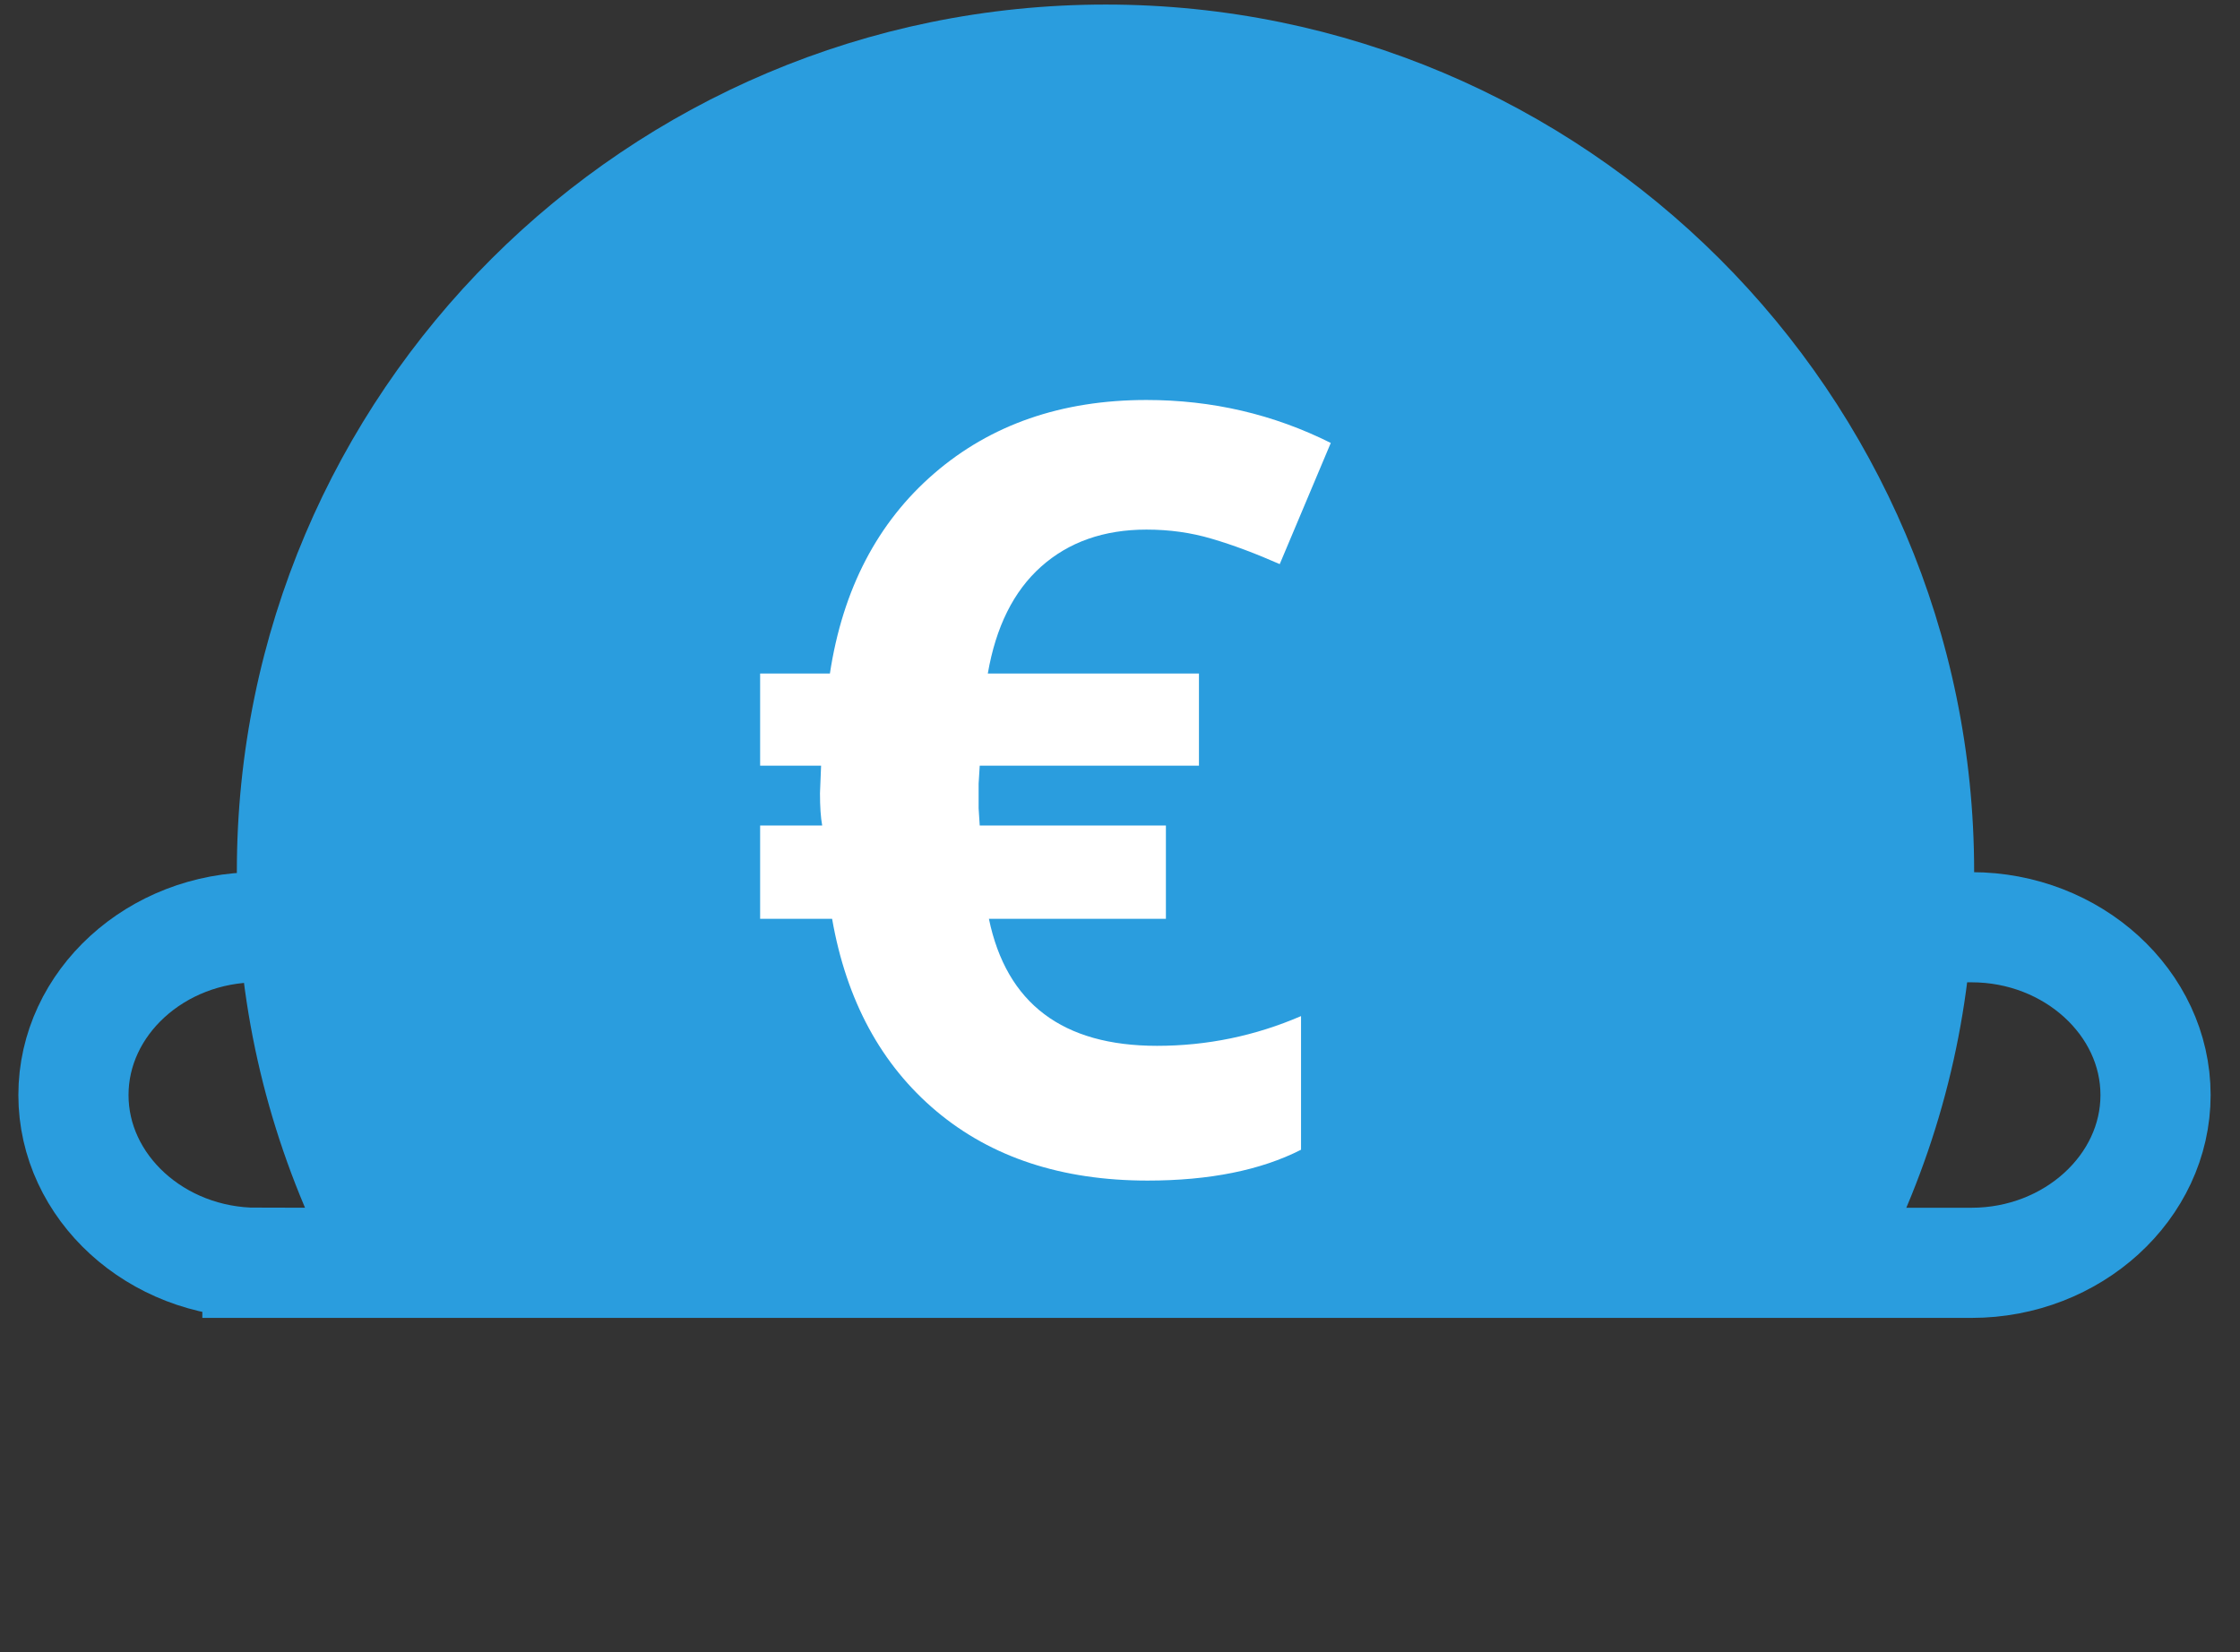
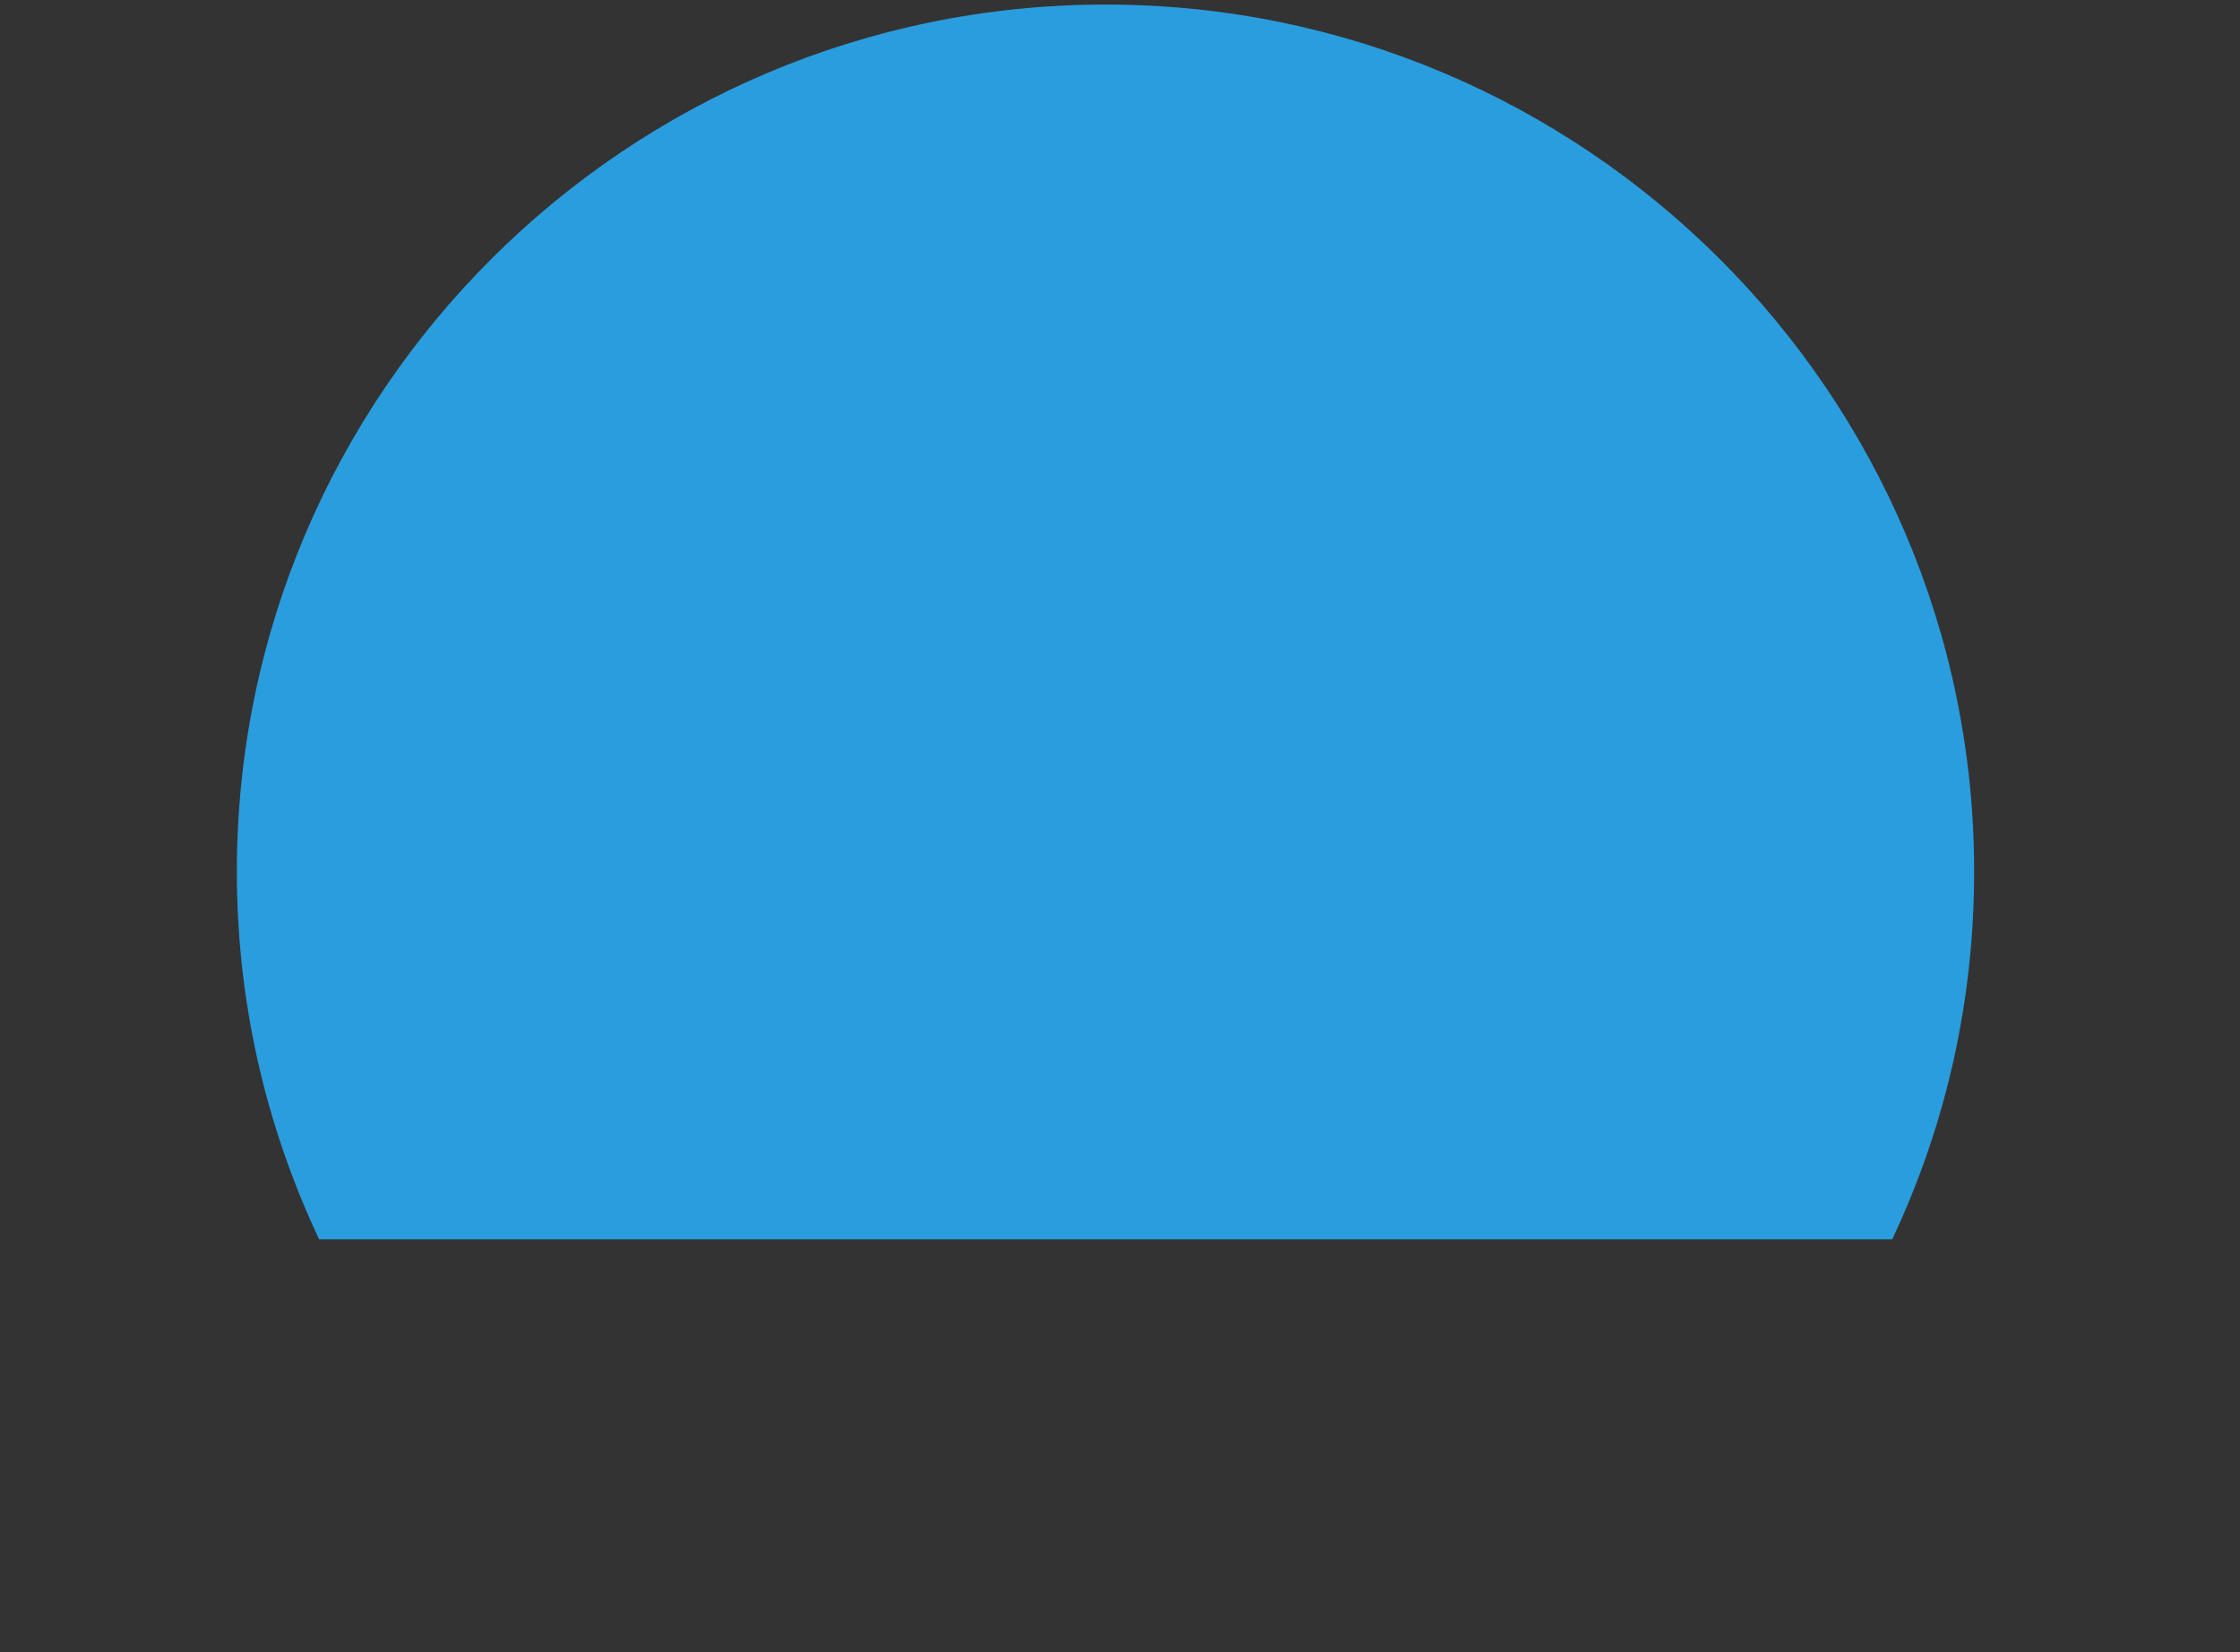
<svg xmlns="http://www.w3.org/2000/svg" version="1.1" id="svg2" viewBox="0 0 61 45" width="61" height="45">
  <rect x="0" y="0" width="61" height="45" fill="#333333" stroke="none" />
  <defs id="defs12" />
  <g transform="translate(0,-8.876)" id="g4146">
    <path d="M 8.69,42.63 C 7.21,39.48 6.45,36.11 6.45,32.61 6.45,19.59 17.06,9 30.11,9 c 13.04,0 23.65,10.59 23.65,23.61 0,3.5 -0.75,6.87 -2.23,10.02 l -42.84,0 z m 0,0" id="path6" style="fill:#2a9dde;fill-rule:evenodd" />
    <g id="g4142">
-       <path style="fill:none;fill-rule:evenodd;stroke:#2a9dde;stroke-width:3;stroke-linecap:butt;stroke-linejoin:miter" id="path4" d="M 7.01,43.27 C 4.25,43.27 2,41.21 2,38.7 2,36.19 4.25,34.13 7.01,34.13 l 46.68,0 c 2.75,0 5.01,2.06 5.01,4.57 0,2.51 -2.26,4.57 -5.01,4.57 l -46.68,0 z m 0,0" />
-       <path style="fill:#ffffff;fill-rule:evenodd" id="path8" d="m 31.22,23.3 c -1.16,0 -2.12,0.34 -2.87,1.01 -0.75,0.67 -1.23,1.64 -1.45,2.91 l 5.75,0 0,2.51 -5.97,0 -0.03,0.49 0,0.67 0.03,0.47 5.07,0 0,2.54 -4.82,0 c 0.48,2.31 2.01,3.46 4.58,3.46 1.36,0 2.67,-0.27 3.92,-0.81 l 0,3.64 c -1.1,0.56 -2.5,0.84 -4.18,0.84 C 28.92,41.03 27,40.4 25.5,39.14 24,37.88 23.05,36.13 22.66,33.9 l -1.96,0 0,-2.54 1.69,0 c -0.04,-0.22 -0.06,-0.51 -0.06,-0.88 l 0.03,-0.75 -1.66,0 0,-2.51 1.9,0 c 0.35,-2.3 1.3,-4.12 2.84,-5.45 1.54,-1.33 3.47,-2 5.78,-2 1.79,0 3.46,0.39 5.02,1.17 l -1.39,3.3 C 34.19,23.95 33.58,23.72 33,23.55 32.43,23.38 31.84,23.3 31.22,23.3 l 0,0 z m 0,0" />
-     </g>
+       </g>
  </g>
</svg>